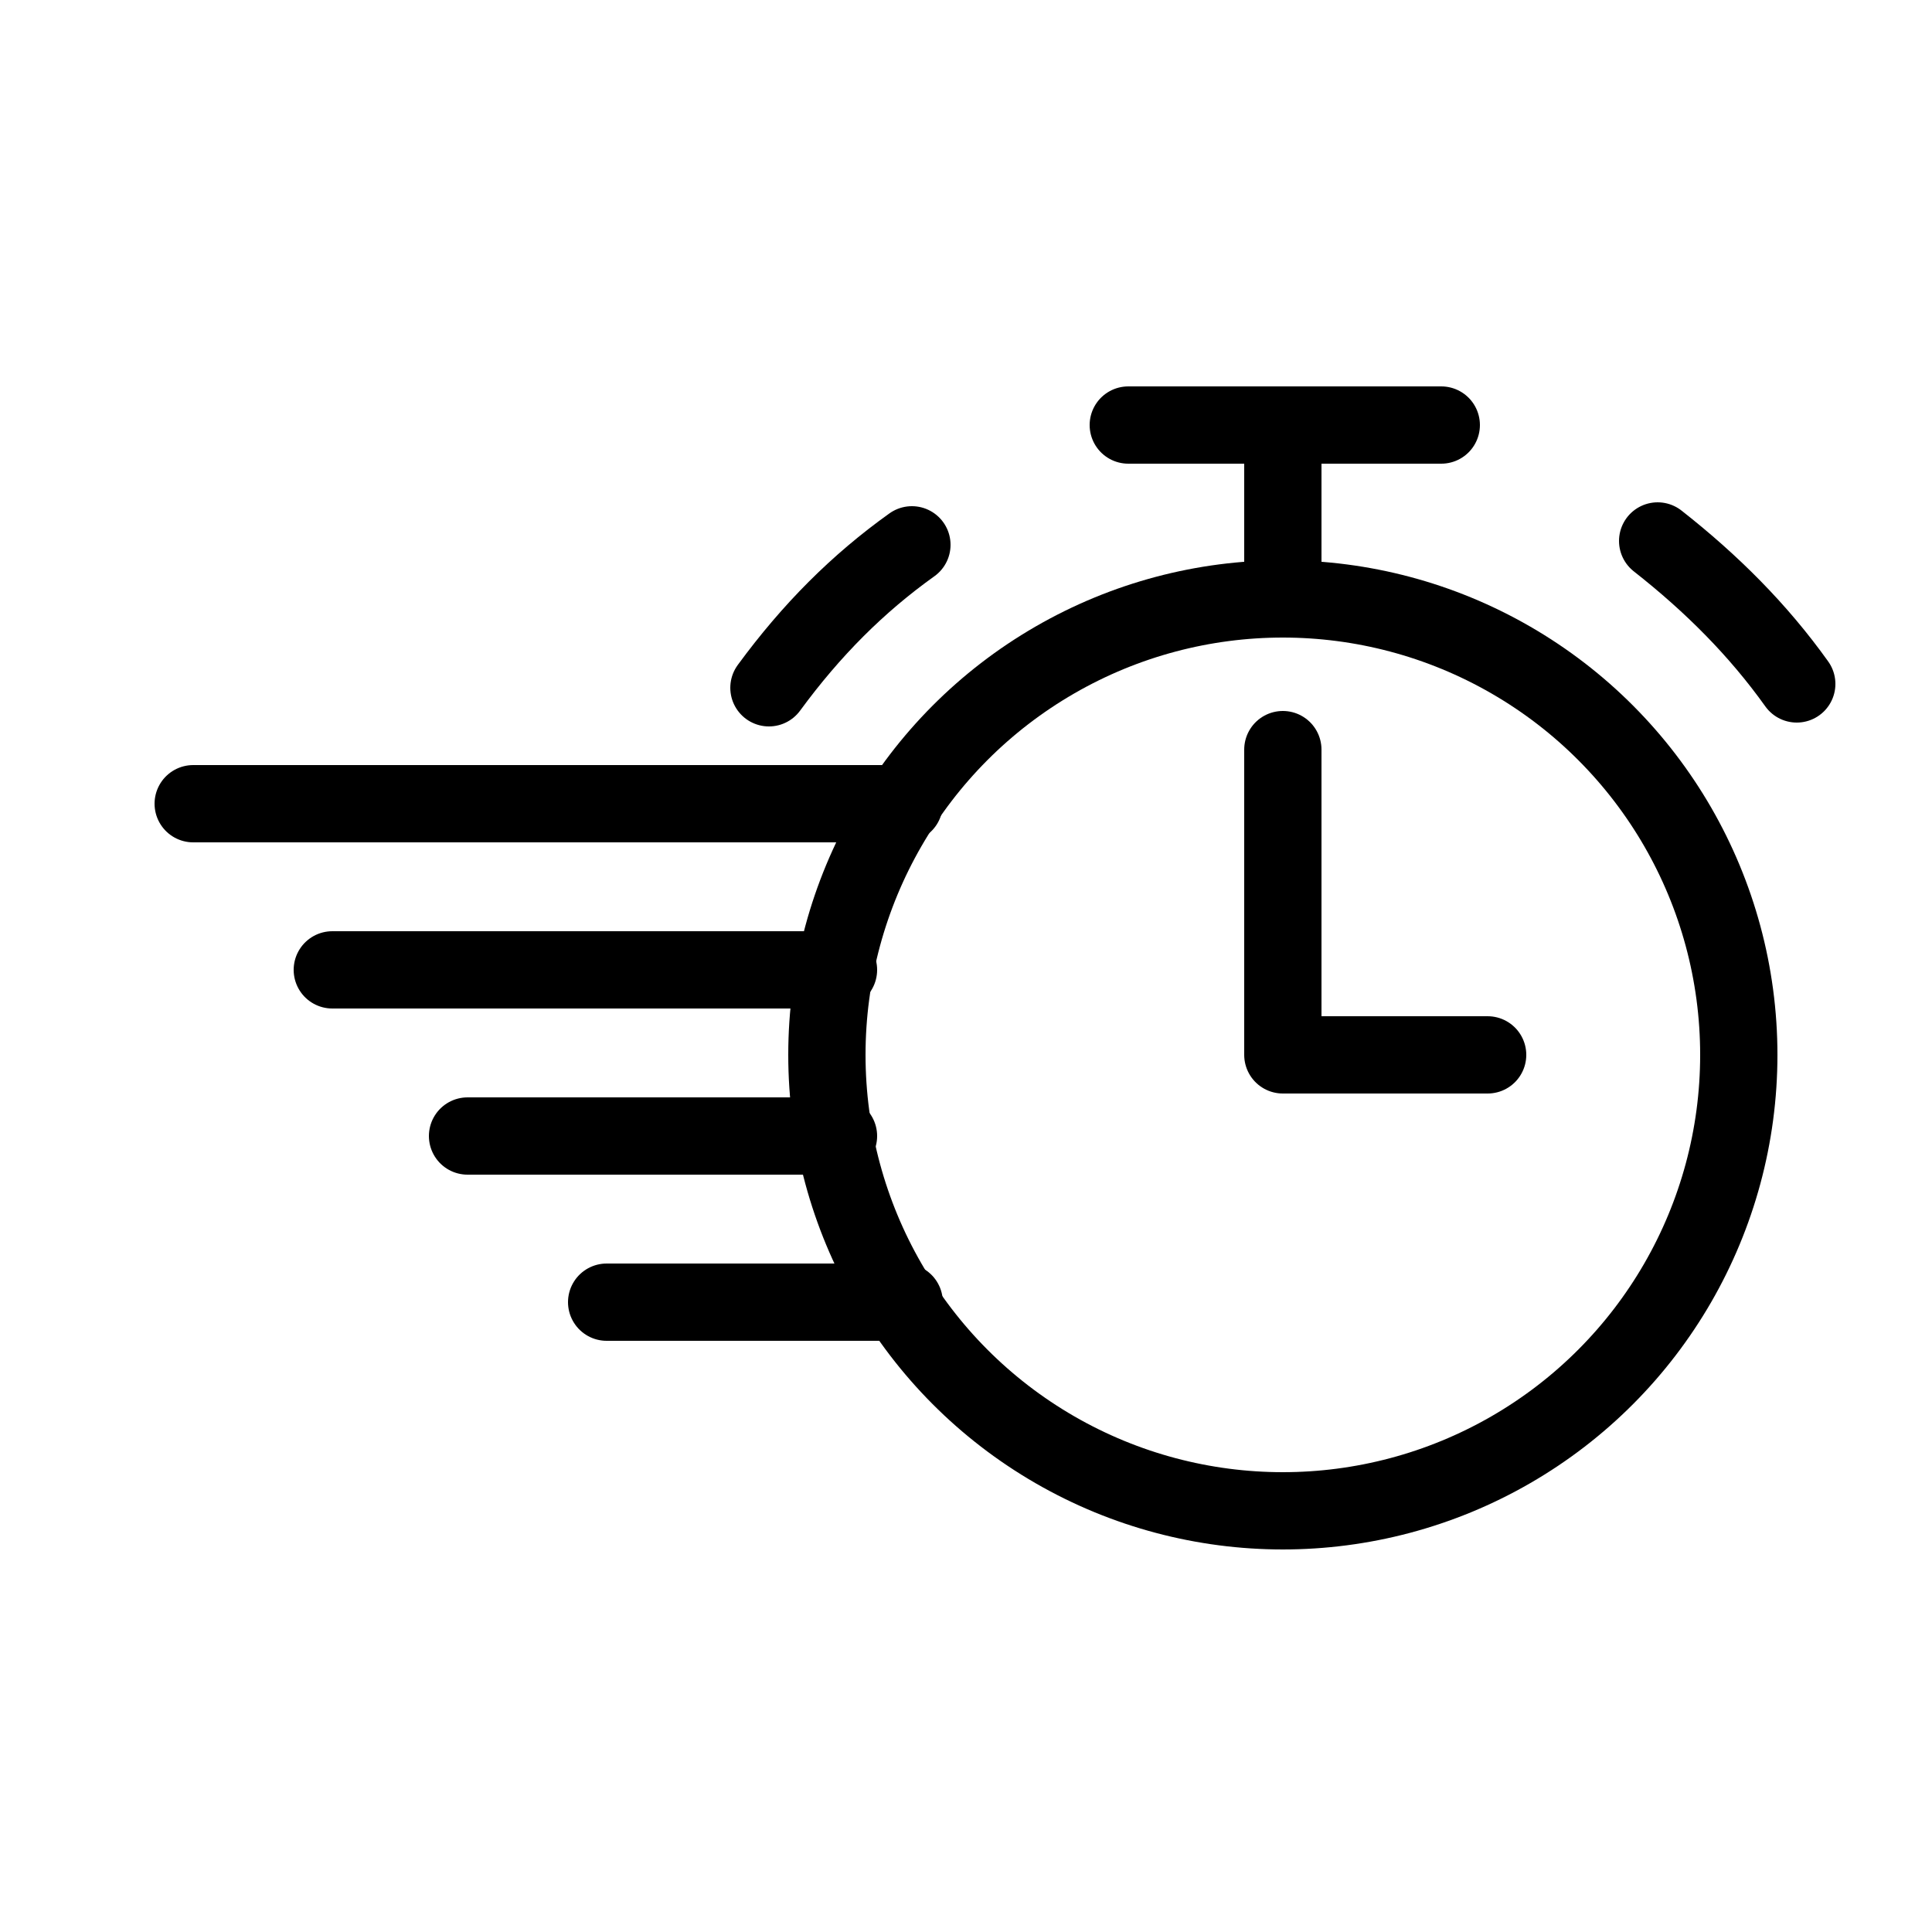
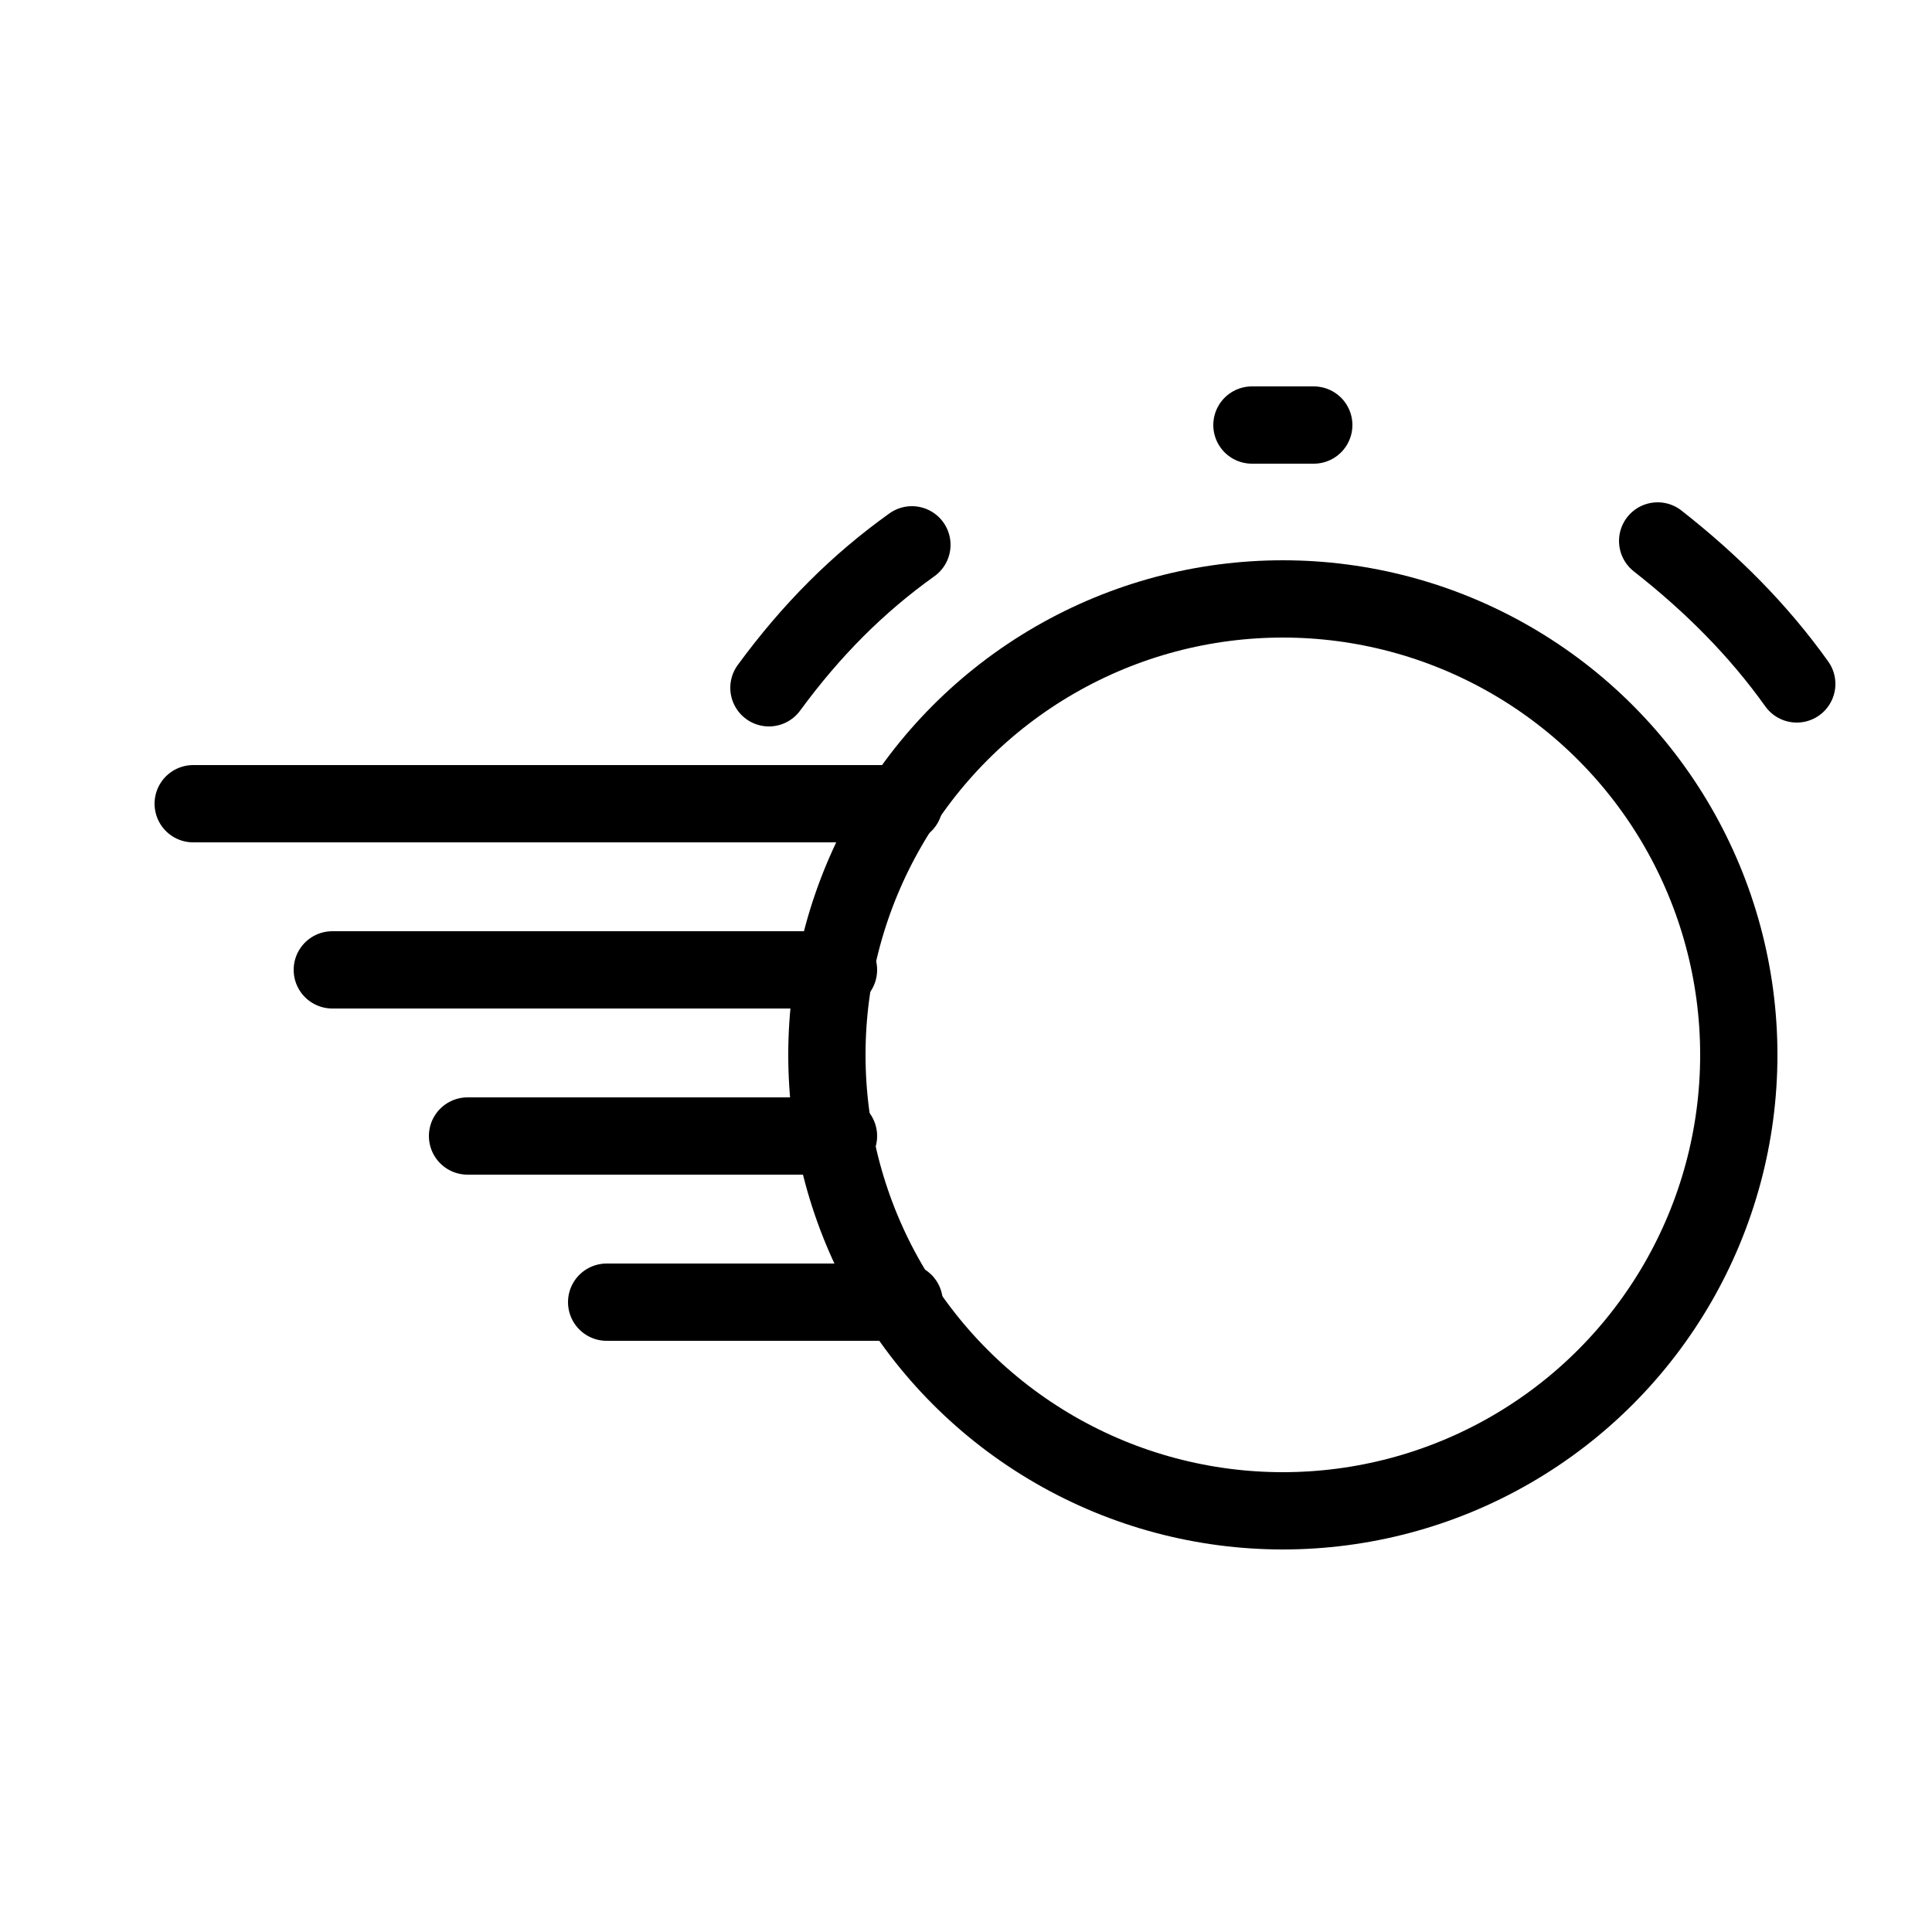
<svg xmlns="http://www.w3.org/2000/svg" viewBox="0 0 50 50">
-   <path fill="none" stroke="#000" stroke-width="2" stroke-linecap="round" stroke-linejoin="round" d="M33.2 19.4v7.9h5.3m-5.3-11.8V11m-4 0h8.1" />
  <circle cx="33.2" cy="27.3" r="11.8" fill="none" stroke="#000" stroke-width="2" stroke-linecap="round" stroke-linejoin="round" />
  <path fill="none" stroke="#000" stroke-width="2" stroke-linecap="round" stroke-linejoin="round" d="M23.4 20.8H5m16.7 4.3H8.6m14.8 8.6h-7.7m6-4.3h-9.6M32.4 11H34m-10.4 3.1c-1.4 1-2.6 2.2-3.7 3.7m26.6-.1c-1-1.4-2.2-2.6-3.6-3.7" />
</svg>